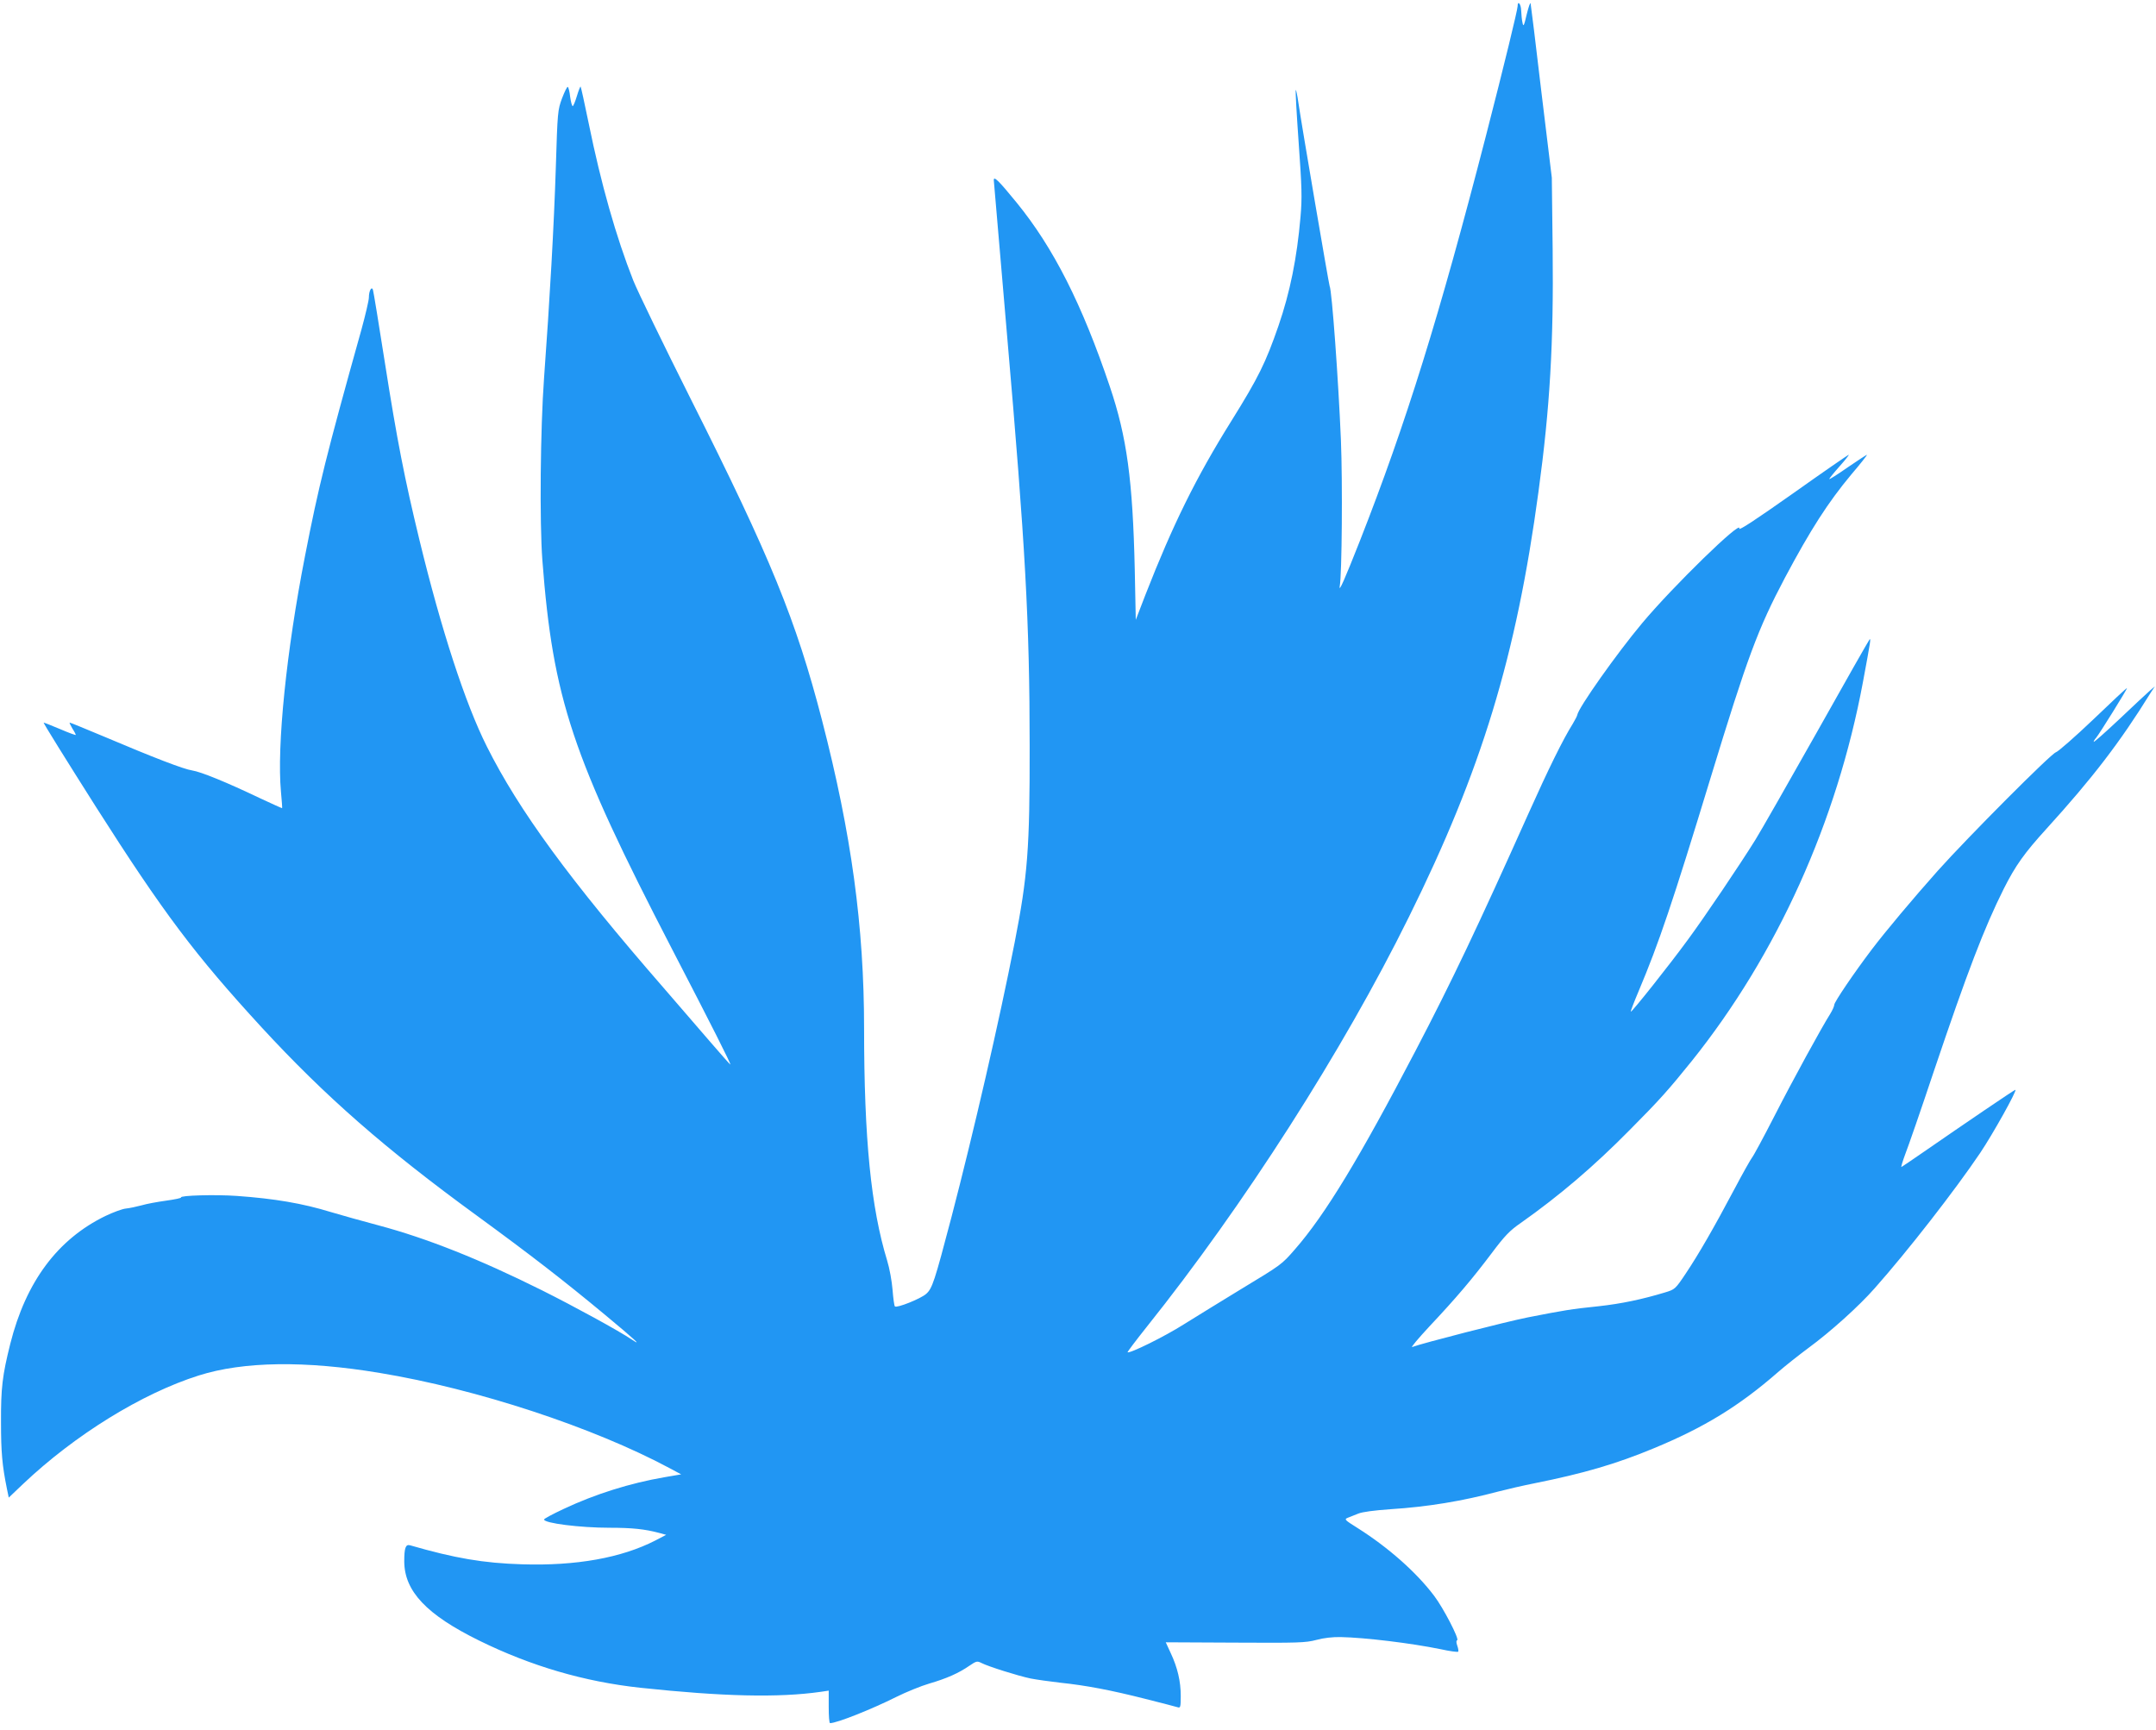
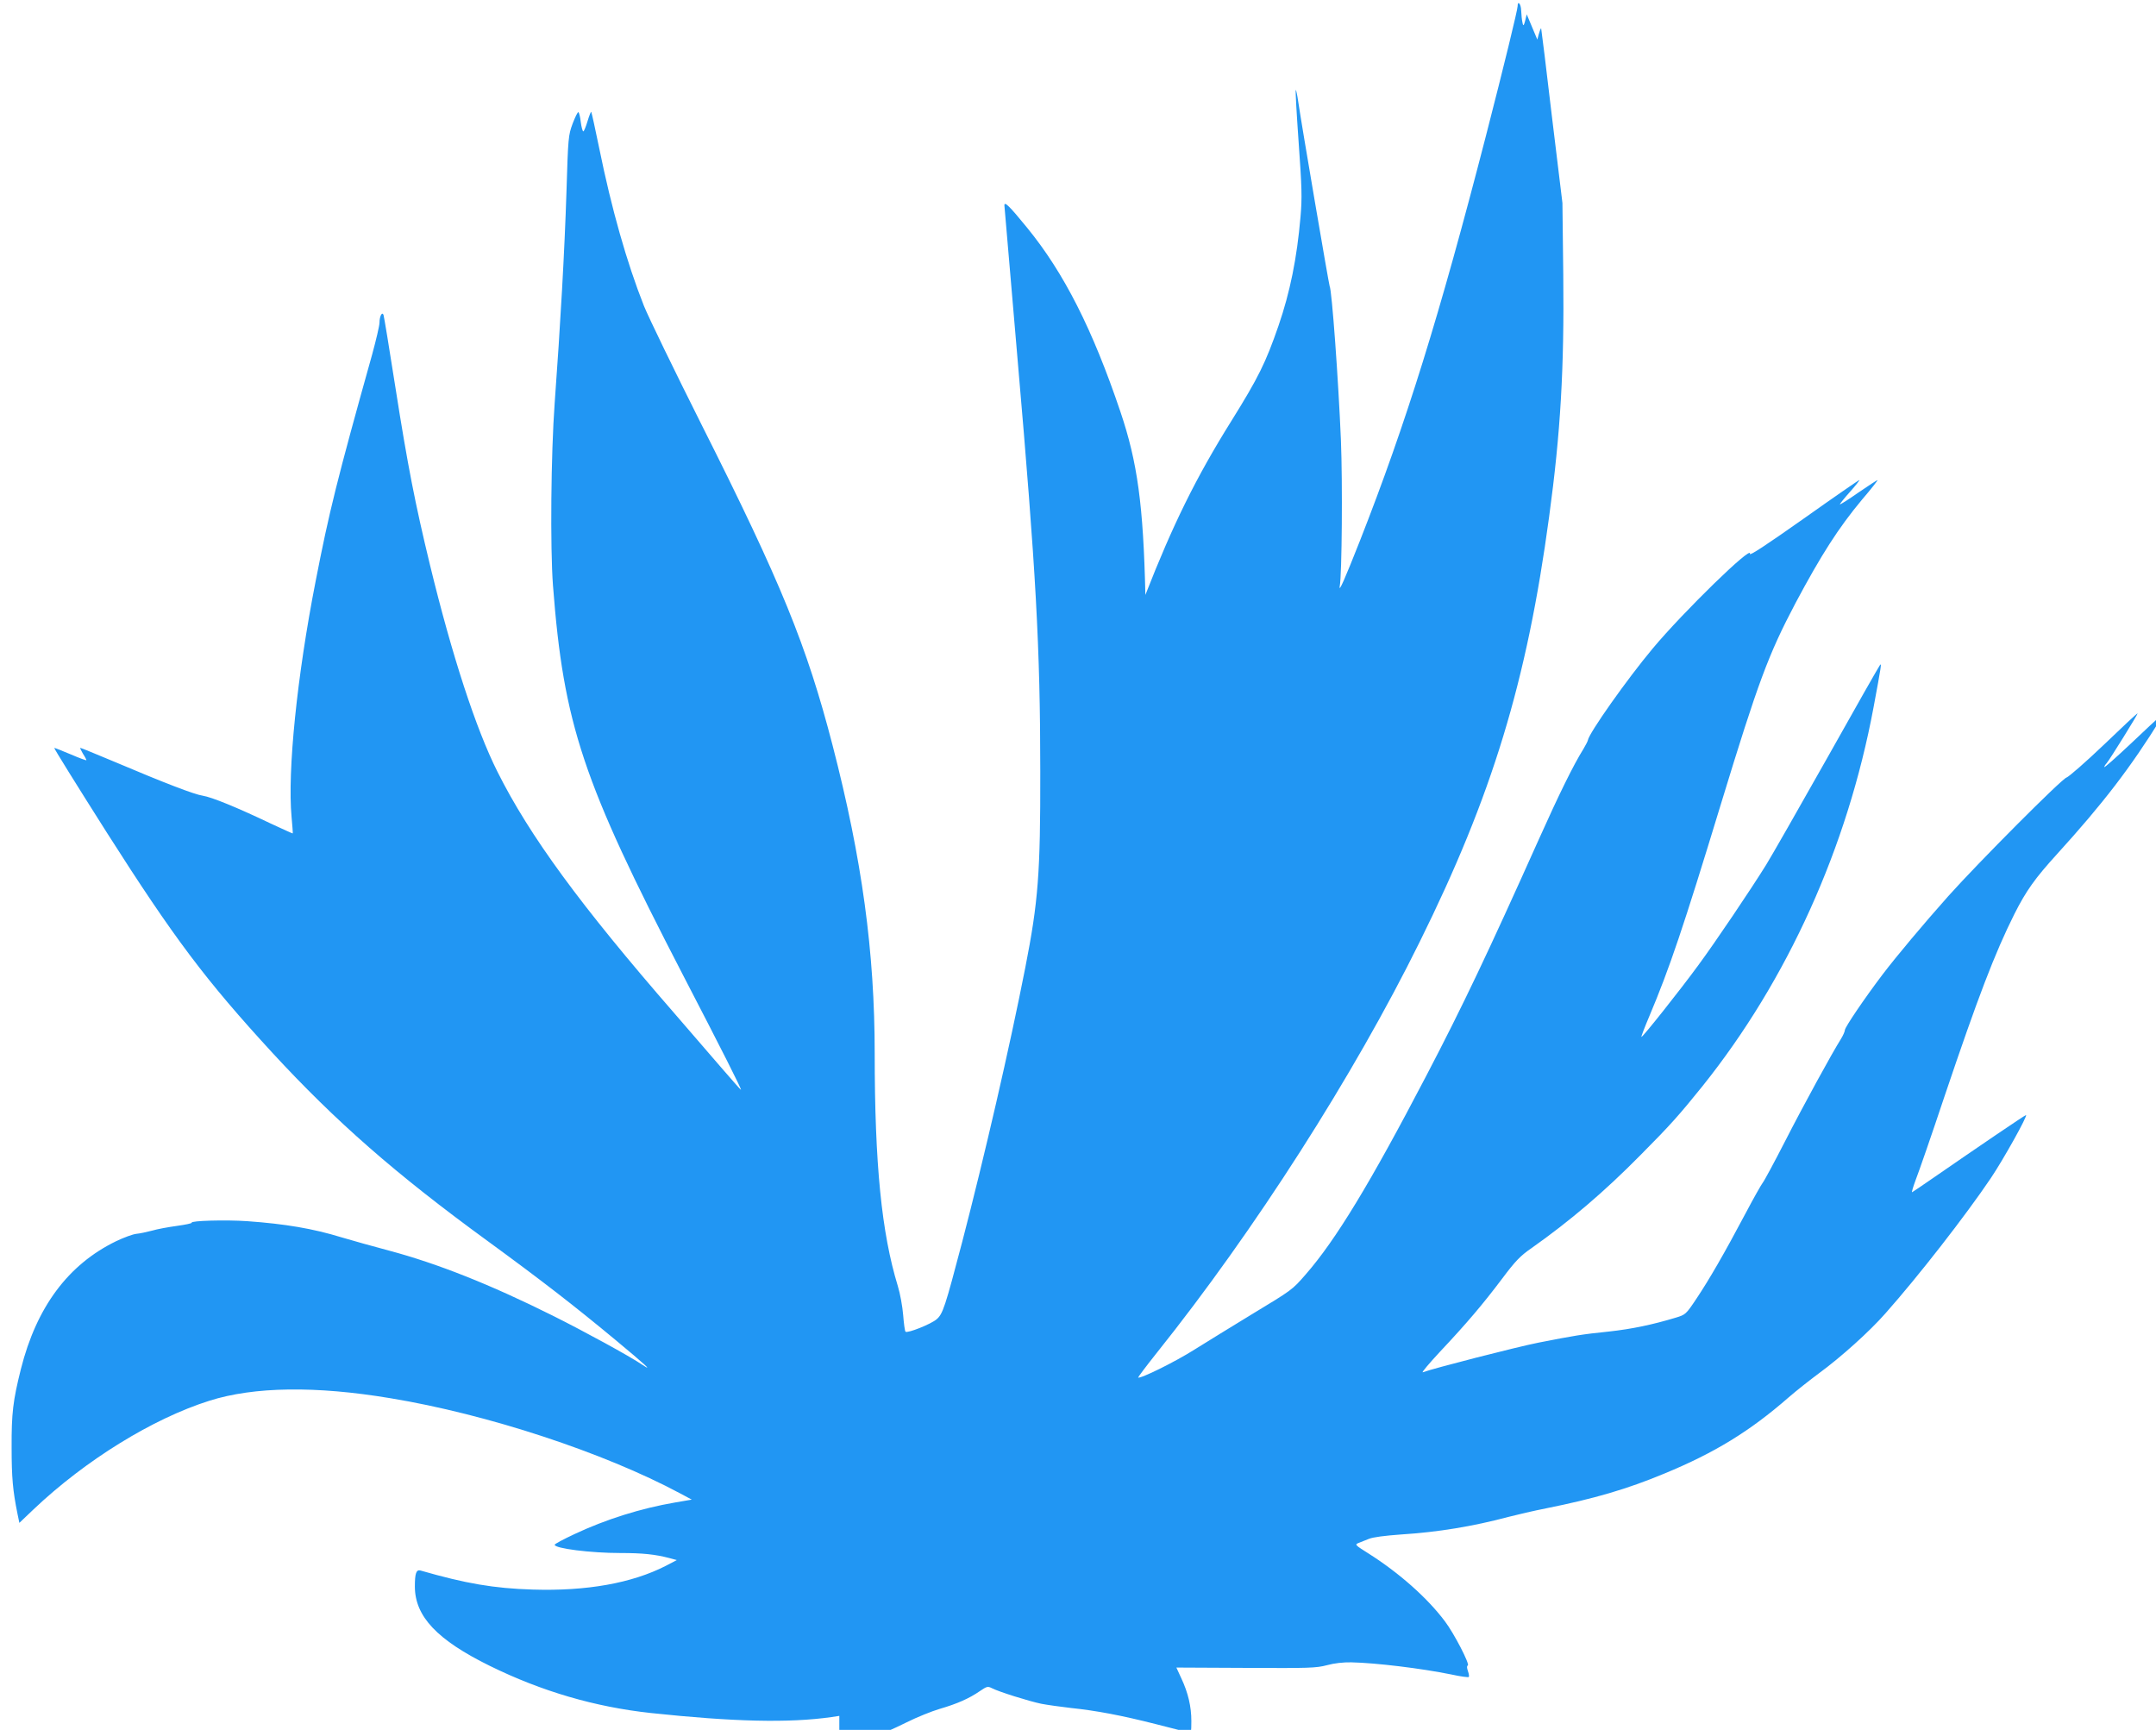
<svg xmlns="http://www.w3.org/2000/svg" version="1.0" width="1280pt" height="1027pt" viewBox="0 0 1280 1027" preserveAspectRatio="xMidYMid meet">
  <g transform="translate(0,1027) scale(0.1,-0.1)" fill="#2196f3" stroke="none">
-     <path d="M9064 10185 c-16 -70 -20 -76 -25 -50 -4 17 -7 49 -8 73 -1 39 -21 62 -21 25 -1 -24 -79 -346 -188 -769 -277 -1073 -474 -1706 -748 -2404 -90 -228 -127 -313 -120 -270 13 71 17 615 7 865 -15 361 -54 895 -67 916 -4 7 -167 961 -186 1092 -6 42 -13 75 -15 73 -3 -3 5 -143 17 -312 19 -268 21 -326 11 -442 -21 -243 -62 -447 -131 -647 -76 -219 -118 -305 -280 -565 -210 -336 -348 -617 -510 -1032 l-57 -148 -6 298 c-12 533 -47 788 -148 1087 -165 489 -335 825 -554 1093 -106 130 -135 158 -135 133 0 -5 36 -421 79 -923 108 -1244 134 -1704 134 -2438 1 -607 -12 -772 -89 -1165 -93 -474 -243 -1123 -375 -1630 -101 -384 -114 -425 -151 -457 -33 -29 -174 -85 -185 -74 -4 3 -10 48 -14 99 -4 50 -18 128 -32 173 -96 314 -137 723 -137 1379 0 603 -75 1154 -250 1830 -154 594 -305 964 -778 1904 -161 321 -315 638 -342 705 -102 258 -192 575 -265 934 -24 118 -46 216 -48 218 -2 2 -12 -23 -22 -56 -10 -33 -21 -60 -25 -60 -4 0 -11 25 -15 55 -3 30 -10 57 -14 59 -4 3 -19 -28 -34 -67 -26 -70 -27 -82 -37 -407 -11 -347 -36 -790 -70 -1254 -22 -300 -27 -857 -10 -1082 63 -824 177 -1164 770 -2309 233 -449 352 -685 346 -685 -2 0 -55 60 -118 133 -62 72 -188 218 -278 322 -557 640 -860 1054 -1050 1434 -128 255 -270 691 -400 1226 -88 363 -133 593 -205 1052 -36 230 -68 425 -71 433 -8 22 -24 -7 -24 -46 0 -17 -20 -102 -44 -190 -208 -743 -255 -933 -335 -1344 -111 -566 -168 -1129 -143 -1400 5 -52 8 -96 7 -98 -1 -1 -60 26 -131 59 -199 95 -351 157 -403 165 -49 7 -224 74 -533 205 -103 43 -190 79 -194 79 -3 0 4 -15 15 -34 12 -18 21 -36 21 -39 0 -3 -41 12 -92 34 -50 21 -95 39 -99 39 -4 0 136 -225 311 -501 401 -630 588 -878 983 -1308 377 -409 733 -721 1278 -1118 323 -236 513 -383 760 -588 178 -148 225 -191 162 -149 -80 54 -344 198 -536 294 -369 184 -684 309 -969 385 -95 25 -222 61 -283 79 -169 52 -335 80 -559 96 -128 9 -339 3 -331 -9 2 -4 -38 -12 -88 -19 -51 -7 -117 -19 -147 -28 -30 -8 -72 -17 -93 -19 -21 -2 -75 -22 -121 -44 -284 -138 -472 -390 -565 -759 -47 -188 -56 -262 -55 -467 0 -176 7 -255 35 -393 l11 -53 84 80 c309 293 708 539 1044 645 265 84 632 89 1075 15 576 -95 1266 -322 1720 -565 l69 -37 -99 -17 c-204 -35 -411 -100 -598 -188 -64 -30 -117 -58 -117 -63 0 -22 214 -49 388 -49 136 0 209 -8 293 -30 l44 -12 -65 -34 c-201 -103 -470 -151 -790 -141 -231 7 -399 36 -666 113 -26 7 -34 -16 -34 -96 1 -177 132 -316 445 -470 307 -151 624 -244 957 -280 489 -52 819 -60 1071 -24 l47 7 0 -97 c0 -53 3 -96 8 -96 40 0 246 82 392 155 60 30 149 66 197 80 103 30 175 62 237 105 43 29 47 30 73 17 41 -21 216 -76 292 -92 36 -7 116 -18 176 -25 153 -16 300 -44 505 -96 96 -24 183 -47 193 -50 15 -5 17 3 17 68 0 86 -19 168 -60 255 l-29 63 412 -2 c374 -2 418 -1 482 16 43 12 98 18 145 17 145 -3 417 -36 593 -72 54 -12 101 -18 104 -15 3 3 1 18 -5 35 -7 20 -7 31 -1 33 15 5 -82 192 -136 263 -105 140 -273 288 -453 402 -78 49 -83 53 -61 62 13 5 41 16 63 25 24 10 93 19 190 26 221 14 427 48 641 105 50 13 149 36 220 50 284 57 481 114 704 207 298 123 507 251 737 452 45 39 126 103 180 143 131 96 300 248 394 355 197 222 477 582 626 803 76 113 222 375 209 375 -6 0 -296 -197 -549 -372 -66 -46 -123 -84 -127 -86 -4 -2 6 32 22 75 17 43 94 265 170 493 200 593 299 851 415 1083 70 139 123 213 254 357 271 298 437 514 617 805 l26 40 -29 -25 c-16 -14 -98 -90 -181 -169 -84 -79 -153 -140 -153 -135 0 4 6 15 14 23 19 22 187 293 184 296 -2 2 -92 -82 -200 -186 -109 -104 -209 -191 -222 -195 -28 -7 -522 -503 -702 -704 -146 -164 -308 -357 -390 -465 -107 -141 -224 -314 -224 -330 0 -8 -11 -33 -24 -54 -53 -84 -221 -391 -332 -608 -64 -125 -124 -236 -132 -245 -8 -10 -54 -91 -102 -182 -126 -238 -216 -393 -290 -504 -64 -96 -66 -97 -125 -115 -136 -41 -258 -67 -395 -82 -165 -17 -204 -24 -419 -66 -131 -26 -626 -153 -687 -176 -10 -4 36 51 103 123 158 168 253 280 369 434 77 103 108 135 172 179 231 163 435 337 648 553 178 179 231 239 368 409 506 632 861 1419 1016 2249 47 253 48 262 39 253 -4 -4 -146 -253 -314 -553 -169 -300 -332 -585 -363 -635 -92 -148 -303 -461 -402 -595 -108 -148 -333 -431 -338 -426 -2 2 19 57 47 123 120 285 200 521 426 1263 220 721 281 885 442 1190 153 287 255 446 394 613 55 64 96 117 93 117 -3 0 -55 -34 -115 -75 -60 -42 -109 -73 -109 -69 0 3 27 37 61 75 34 38 58 69 55 69 -4 0 -153 -103 -332 -230 -224 -158 -323 -223 -318 -208 18 58 -395 -344 -577 -562 -150 -179 -379 -503 -385 -545 -1 -6 -13 -29 -26 -51 -59 -94 -145 -269 -266 -539 -298 -665 -449 -984 -669 -1405 -331 -634 -535 -971 -715 -1177 -80 -92 -80 -91 -321 -237 -112 -68 -264 -162 -338 -208 -115 -73 -324 -176 -335 -166 -1 2 49 69 112 148 579 724 1168 1645 1558 2435 432 872 638 1549 770 2527 68 500 90 878 84 1438 l-5 425 -62 510 c-33 281 -62 517 -64 525 -2 8 -12 -21 -23 -65z" />
+     <path d="M9064 10185 c-16 -70 -20 -76 -25 -50 -4 17 -7 49 -8 73 -1 39 -21 62 -21 25 -1 -24 -79 -346 -188 -769 -277 -1073 -474 -1706 -748 -2404 -90 -228 -127 -313 -120 -270 13 71 17 615 7 865 -15 361 -54 895 -67 916 -4 7 -167 961 -186 1092 -6 42 -13 75 -15 73 -3 -3 5 -143 17 -312 19 -268 21 -326 11 -442 -21 -243 -62 -447 -131 -647 -76 -219 -118 -305 -280 -565 -210 -336 -348 -617 -510 -1032 c-12 533 -47 788 -148 1087 -165 489 -335 825 -554 1093 -106 130 -135 158 -135 133 0 -5 36 -421 79 -923 108 -1244 134 -1704 134 -2438 1 -607 -12 -772 -89 -1165 -93 -474 -243 -1123 -375 -1630 -101 -384 -114 -425 -151 -457 -33 -29 -174 -85 -185 -74 -4 3 -10 48 -14 99 -4 50 -18 128 -32 173 -96 314 -137 723 -137 1379 0 603 -75 1154 -250 1830 -154 594 -305 964 -778 1904 -161 321 -315 638 -342 705 -102 258 -192 575 -265 934 -24 118 -46 216 -48 218 -2 2 -12 -23 -22 -56 -10 -33 -21 -60 -25 -60 -4 0 -11 25 -15 55 -3 30 -10 57 -14 59 -4 3 -19 -28 -34 -67 -26 -70 -27 -82 -37 -407 -11 -347 -36 -790 -70 -1254 -22 -300 -27 -857 -10 -1082 63 -824 177 -1164 770 -2309 233 -449 352 -685 346 -685 -2 0 -55 60 -118 133 -62 72 -188 218 -278 322 -557 640 -860 1054 -1050 1434 -128 255 -270 691 -400 1226 -88 363 -133 593 -205 1052 -36 230 -68 425 -71 433 -8 22 -24 -7 -24 -46 0 -17 -20 -102 -44 -190 -208 -743 -255 -933 -335 -1344 -111 -566 -168 -1129 -143 -1400 5 -52 8 -96 7 -98 -1 -1 -60 26 -131 59 -199 95 -351 157 -403 165 -49 7 -224 74 -533 205 -103 43 -190 79 -194 79 -3 0 4 -15 15 -34 12 -18 21 -36 21 -39 0 -3 -41 12 -92 34 -50 21 -95 39 -99 39 -4 0 136 -225 311 -501 401 -630 588 -878 983 -1308 377 -409 733 -721 1278 -1118 323 -236 513 -383 760 -588 178 -148 225 -191 162 -149 -80 54 -344 198 -536 294 -369 184 -684 309 -969 385 -95 25 -222 61 -283 79 -169 52 -335 80 -559 96 -128 9 -339 3 -331 -9 2 -4 -38 -12 -88 -19 -51 -7 -117 -19 -147 -28 -30 -8 -72 -17 -93 -19 -21 -2 -75 -22 -121 -44 -284 -138 -472 -390 -565 -759 -47 -188 -56 -262 -55 -467 0 -176 7 -255 35 -393 l11 -53 84 80 c309 293 708 539 1044 645 265 84 632 89 1075 15 576 -95 1266 -322 1720 -565 l69 -37 -99 -17 c-204 -35 -411 -100 -598 -188 -64 -30 -117 -58 -117 -63 0 -22 214 -49 388 -49 136 0 209 -8 293 -30 l44 -12 -65 -34 c-201 -103 -470 -151 -790 -141 -231 7 -399 36 -666 113 -26 7 -34 -16 -34 -96 1 -177 132 -316 445 -470 307 -151 624 -244 957 -280 489 -52 819 -60 1071 -24 l47 7 0 -97 c0 -53 3 -96 8 -96 40 0 246 82 392 155 60 30 149 66 197 80 103 30 175 62 237 105 43 29 47 30 73 17 41 -21 216 -76 292 -92 36 -7 116 -18 176 -25 153 -16 300 -44 505 -96 96 -24 183 -47 193 -50 15 -5 17 3 17 68 0 86 -19 168 -60 255 l-29 63 412 -2 c374 -2 418 -1 482 16 43 12 98 18 145 17 145 -3 417 -36 593 -72 54 -12 101 -18 104 -15 3 3 1 18 -5 35 -7 20 -7 31 -1 33 15 5 -82 192 -136 263 -105 140 -273 288 -453 402 -78 49 -83 53 -61 62 13 5 41 16 63 25 24 10 93 19 190 26 221 14 427 48 641 105 50 13 149 36 220 50 284 57 481 114 704 207 298 123 507 251 737 452 45 39 126 103 180 143 131 96 300 248 394 355 197 222 477 582 626 803 76 113 222 375 209 375 -6 0 -296 -197 -549 -372 -66 -46 -123 -84 -127 -86 -4 -2 6 32 22 75 17 43 94 265 170 493 200 593 299 851 415 1083 70 139 123 213 254 357 271 298 437 514 617 805 l26 40 -29 -25 c-16 -14 -98 -90 -181 -169 -84 -79 -153 -140 -153 -135 0 4 6 15 14 23 19 22 187 293 184 296 -2 2 -92 -82 -200 -186 -109 -104 -209 -191 -222 -195 -28 -7 -522 -503 -702 -704 -146 -164 -308 -357 -390 -465 -107 -141 -224 -314 -224 -330 0 -8 -11 -33 -24 -54 -53 -84 -221 -391 -332 -608 -64 -125 -124 -236 -132 -245 -8 -10 -54 -91 -102 -182 -126 -238 -216 -393 -290 -504 -64 -96 -66 -97 -125 -115 -136 -41 -258 -67 -395 -82 -165 -17 -204 -24 -419 -66 -131 -26 -626 -153 -687 -176 -10 -4 36 51 103 123 158 168 253 280 369 434 77 103 108 135 172 179 231 163 435 337 648 553 178 179 231 239 368 409 506 632 861 1419 1016 2249 47 253 48 262 39 253 -4 -4 -146 -253 -314 -553 -169 -300 -332 -585 -363 -635 -92 -148 -303 -461 -402 -595 -108 -148 -333 -431 -338 -426 -2 2 19 57 47 123 120 285 200 521 426 1263 220 721 281 885 442 1190 153 287 255 446 394 613 55 64 96 117 93 117 -3 0 -55 -34 -115 -75 -60 -42 -109 -73 -109 -69 0 3 27 37 61 75 34 38 58 69 55 69 -4 0 -153 -103 -332 -230 -224 -158 -323 -223 -318 -208 18 58 -395 -344 -577 -562 -150 -179 -379 -503 -385 -545 -1 -6 -13 -29 -26 -51 -59 -94 -145 -269 -266 -539 -298 -665 -449 -984 -669 -1405 -331 -634 -535 -971 -715 -1177 -80 -92 -80 -91 -321 -237 -112 -68 -264 -162 -338 -208 -115 -73 -324 -176 -335 -166 -1 2 49 69 112 148 579 724 1168 1645 1558 2435 432 872 638 1549 770 2527 68 500 90 878 84 1438 l-5 425 -62 510 c-33 281 -62 517 -64 525 -2 8 -12 -21 -23 -65z" />
  </g>
</svg>